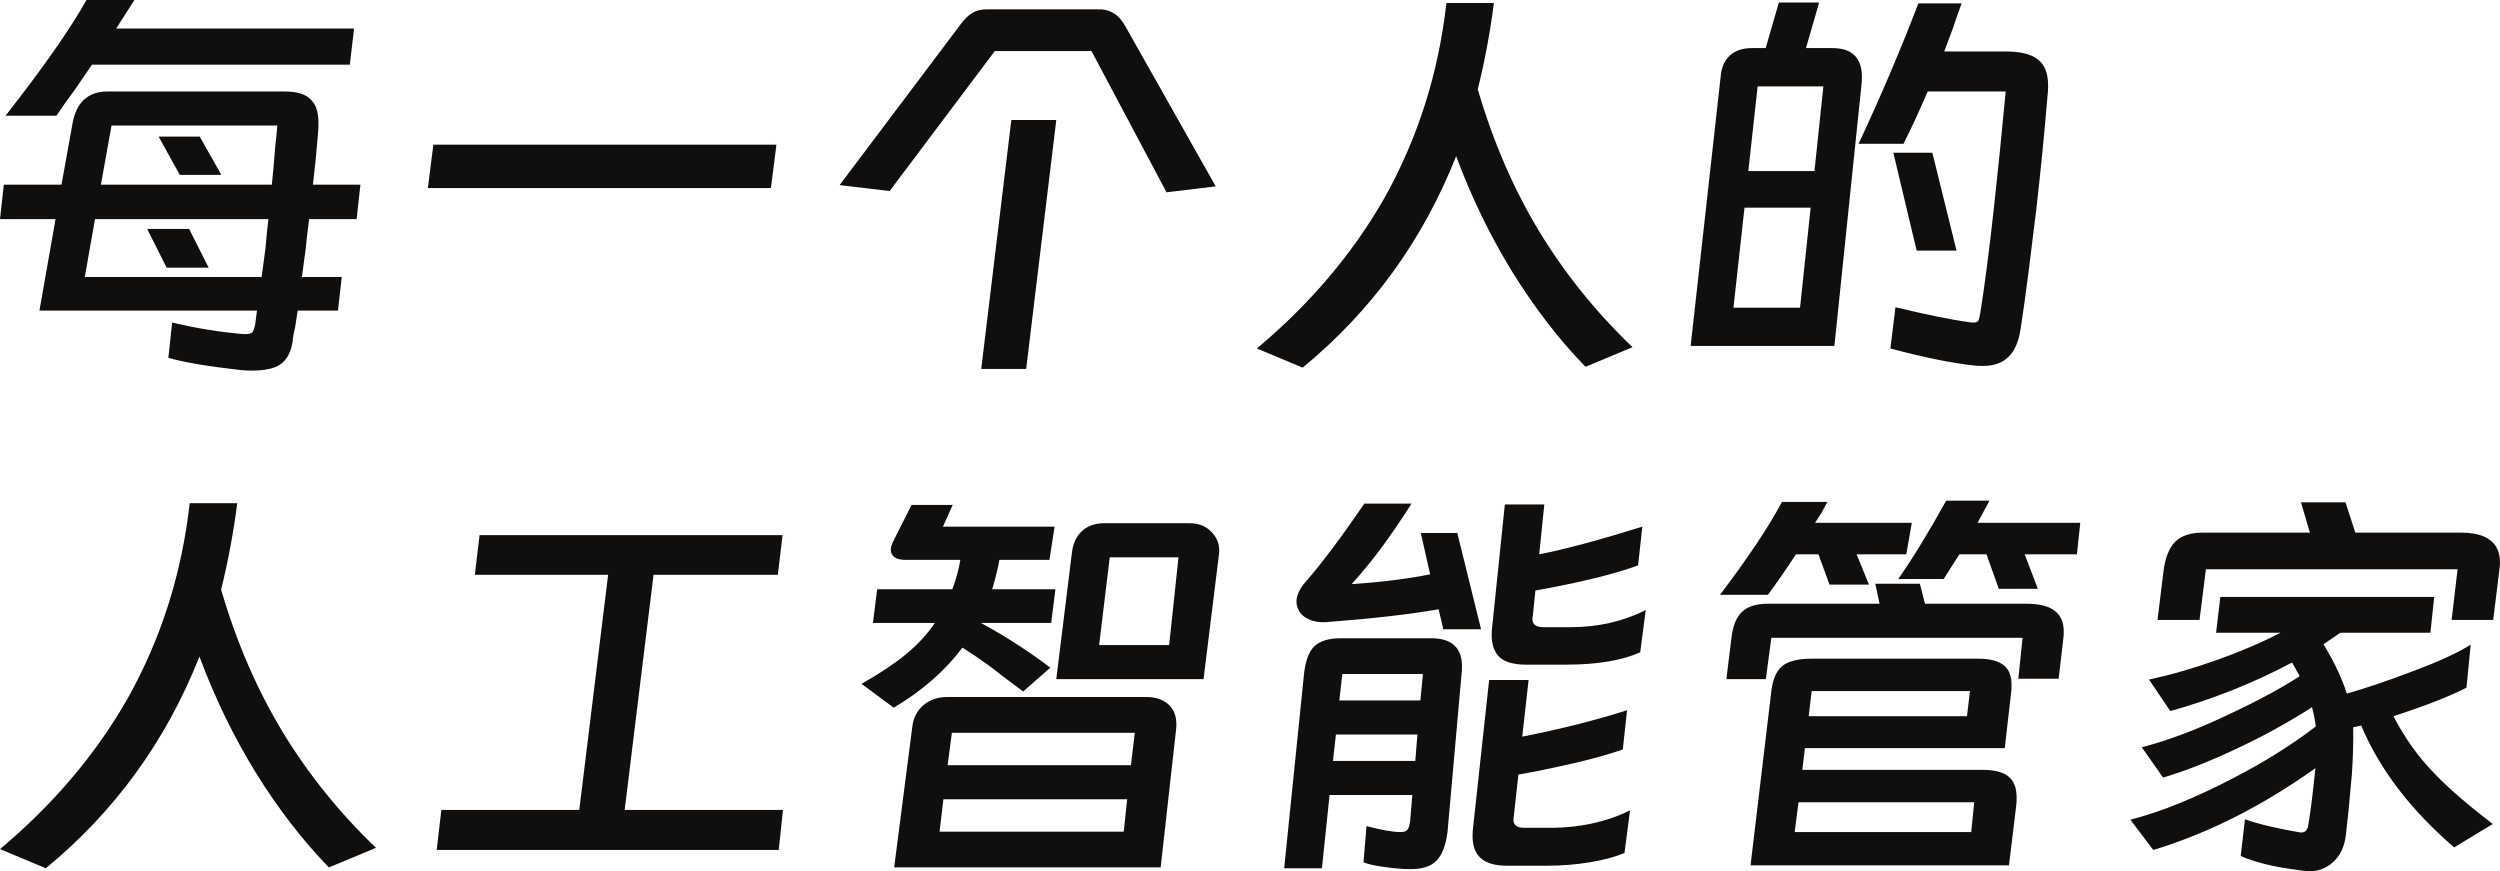
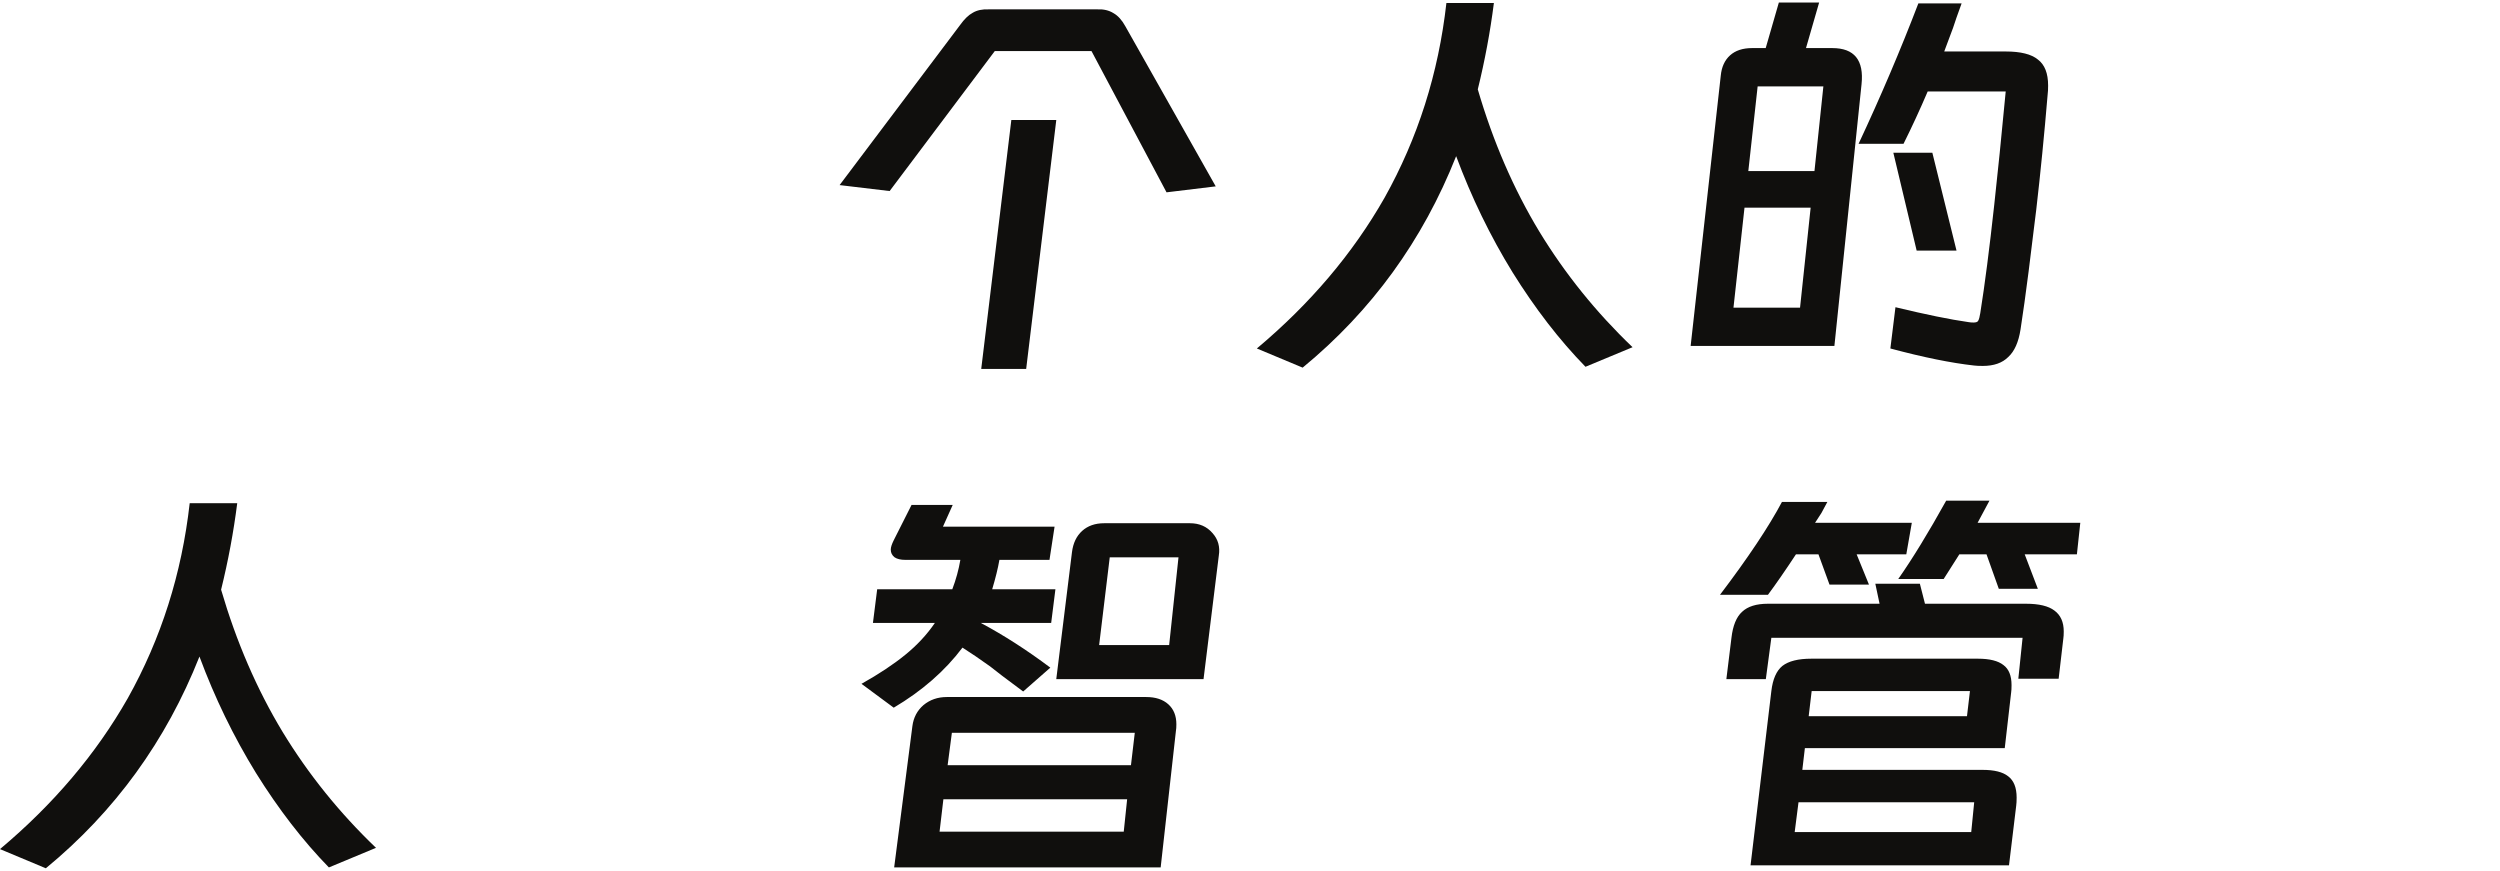
<svg xmlns="http://www.w3.org/2000/svg" width="769" height="268" viewBox="0 0 769 268" fill="none">
-   <path d="M108.913 8.769L107.609 19.894H28.304L22.826 27.878C21.174 30.06 19.348 32.634 17.348 35.6H1.696C13.261 20.854 21.565 8.987 26.609 0H41.348L35.739 8.769H108.913ZM95.087 67.405C94.565 71.419 94.217 74.429 94.043 76.436L92.87 85.206H105.13L103.957 95.545H91.565L90.783 100.65C90.348 102.395 90.087 103.878 90 105.1C89.391 109.026 87.696 111.6 84.913 112.822C83 113.607 80.609 114 77.739 114C76.261 114 75.13 113.956 74.348 113.869C64.174 112.735 56.652 111.47 51.783 110.073L52.956 99.21C60.261 100.955 67.478 102.133 74.609 102.744C76.087 102.831 77.043 102.7 77.478 102.351C77.913 102.002 78.261 101.086 78.522 99.603L79.043 95.545H12.13L17.087 67.405H0L1.174 56.804H18.913L22.174 38.742C23.217 31.674 26.87 28.14 33.13 28.14H87.522C91.261 28.14 93.913 28.925 95.478 30.496C97.13 31.979 97.957 34.422 97.957 37.825C97.957 39.134 97.913 40.181 97.826 40.967C97.391 46.464 96.87 51.743 96.261 56.804H110.87L109.696 67.405H95.087ZM34.304 38.611L31.044 56.804H83.609L84.13 51.568C84.304 49.474 84.478 47.336 84.652 45.155C84.913 42.974 85.13 40.792 85.304 38.611H34.304ZM48.783 42.014H61.435L68.087 53.793H55.304L48.783 42.014ZM80.478 85.206L81.652 76.436C82 72.422 82.304 69.412 82.565 67.405H29.217L26.087 85.206H80.478ZM45.261 70.416H58.174L64.174 82.326H51.261L45.261 70.416Z" fill="#100F0D" />
-   <path d="M238.826 44.501L237.13 57.851H131.609L133.304 44.501H238.826Z" fill="#100F0D" />
  <path d="M337.565 2.879C339.478 2.792 341.13 3.185 342.522 4.057C343.913 4.843 345.13 6.195 346.174 8.115L373.957 57.327L358.826 59.16L335.739 15.706H306L273.652 58.767L258.261 56.935L295.304 7.722C296.609 5.89 297.913 4.625 299.217 3.927C300.522 3.141 302.174 2.792 304.174 2.879H337.565ZM324.913 36.909L315.652 113.476H301.826L311.087 36.909H324.913Z" fill="#100F0D" />
  <path d="M459.522 0.916C458.391 9.816 456.739 18.673 454.565 27.486C459.261 43.541 465.565 58.112 473.478 71.201C481.391 84.202 490.957 96.069 502.174 106.801L487.696 112.822C479.696 104.62 472.217 94.935 465.261 83.766C458.391 72.597 452.609 60.687 447.913 48.034C437.652 73.95 421.913 95.633 400.696 113.084L386.609 107.194C403.043 93.408 416.13 77.963 425.87 60.861C436.13 42.537 442.478 22.556 444.913 0.916H459.522Z" fill="#100F0D" />
  <path d="M564.261 106.409H520.043L529.304 23.297C529.565 20.592 530.522 18.498 532.174 17.015C533.826 15.532 536.087 14.79 538.957 14.79H543.13L547.174 0.785H559.565L555.522 14.79H563.609C570.391 14.79 573.391 18.498 572.609 25.915L564.261 106.409ZM603.391 1.047C602.174 4.363 601.304 6.85 600.783 8.507L598.043 15.837H616.957C621.565 15.837 624.87 16.666 626.87 18.324C628.957 19.894 630 22.556 630 26.308C630 27.442 629.956 28.315 629.87 28.925C628.826 41.403 627.652 53.27 626.348 64.526L625.826 68.714C625.478 71.681 624.87 76.611 624 83.504C623.13 90.31 622.304 96.243 621.522 101.304C620.913 105.231 619.652 108.067 617.739 109.812C615.913 111.644 613.304 112.56 609.913 112.56C608.696 112.56 607.783 112.517 607.174 112.429C600.13 111.644 591.565 109.899 581.478 107.194L583.043 94.498C592.435 96.767 599.913 98.294 605.478 99.079C605.913 99.166 606.435 99.21 607.044 99.21C607.826 99.21 608.304 99.036 608.478 98.687C608.739 98.25 608.957 97.465 609.13 96.331C610.522 87.605 611.956 76.48 613.435 62.955C614.478 53.532 615.652 41.926 616.957 28.14H592.956C590.609 33.637 588.13 39.003 585.522 44.239H571.696C578.478 29.754 584.609 15.357 590.087 1.047H603.391ZM560.87 26.57H540.652L537.783 52.615H558.13L560.87 26.57ZM594.391 46.987L601.826 77.091H589.565L582.391 46.987H594.391ZM536.609 63.871L533.217 94.629H553.696L556.956 63.871H536.609Z" fill="#100F0D" />
  <path d="M72.971 154.786C71.84 163.697 70.186 172.563 68.01 181.386C72.71 197.46 79.019 212.048 86.938 225.152C94.858 238.168 104.43 250.048 115.657 260.793L101.167 266.821C93.161 258.609 85.677 248.913 78.715 237.731C71.84 226.549 66.052 214.625 61.353 201.959C51.084 227.903 35.332 249.611 14.098 267.083L0 261.186C16.448 247.384 29.545 231.922 39.292 214.8C49.561 196.455 55.914 176.451 58.35 154.786H72.971Z" fill="#100F0D" />
-   <path d="M240.843 249.131L239.537 261.448H134.324L135.76 249.131H178.185L187.061 176.8H146.072L147.508 164.614H240.712L239.276 176.8H201.029L192.152 249.131H240.843Z" fill="#100F0D" />
  <path d="M278.438 172.214C277.045 172.214 275.958 171.952 275.174 171.428C274.391 170.816 273.999 170.03 273.999 169.069C273.999 168.37 274.304 167.409 274.913 166.186L280.396 155.31H293.058L290.056 161.993H324.387L322.821 172.214H307.417C306.982 174.747 306.242 177.761 305.198 181.255H324.648L323.343 191.607H301.674C308.723 195.363 315.859 199.949 323.082 205.366L314.727 212.703C309.419 208.772 306.025 206.195 304.545 204.972C301.5 202.789 298.671 200.867 296.06 199.207C290.665 206.37 283.616 212.529 274.913 217.683L264.992 210.345C270.301 207.375 274.783 204.405 278.438 201.434C282.093 198.464 285.139 195.189 287.575 191.607H268.517L269.822 181.255H292.927C294.059 178.285 294.886 175.271 295.408 172.214H278.438ZM370.206 208.903H324.909L329.739 169.855C330.087 167.06 331.132 164.876 332.872 163.303C334.613 161.731 336.875 160.945 339.66 160.945H366.029C368.901 160.945 371.207 161.949 372.947 163.959C374.688 165.88 375.341 168.195 374.905 170.903L370.206 208.903ZM338.094 198.421H359.632L362.504 171.428H341.357L338.094 198.421ZM357.022 266.821H275.044L280.657 223.317C281.005 220.697 282.136 218.556 284.051 216.897C286.052 215.237 288.446 214.407 291.231 214.407H352.583C355.455 214.407 357.718 215.149 359.371 216.634C361.025 218.12 361.852 220.172 361.852 222.793C361.852 223.667 361.808 224.322 361.721 224.759L357.022 266.821ZM349.059 225.414H292.797L291.492 235.372H347.884L349.059 225.414ZM289.011 255.814H345.665L346.709 245.855H290.186L289.011 255.814Z" fill="#100F0D" />
-   <path d="M442.524 187.414C433.474 188.986 422.03 190.297 408.193 191.345C406.104 191.52 404.276 191.257 402.71 190.559C401.144 189.86 400.056 188.899 399.447 187.676C399.012 186.802 398.794 185.929 398.794 185.055C398.794 183.133 399.751 181.08 401.666 178.897C406.365 173.568 412.37 165.575 419.68 154.917H434.17C431.211 159.634 427.991 164.352 424.51 169.069C421.899 172.563 418.984 176.101 415.764 179.683C424.815 179.071 432.864 178.067 439.913 176.669L437.042 163.959H448.268L455.578 193.572H443.96L442.524 187.414ZM503.877 173.917C496.48 176.625 485.95 179.202 472.287 181.648L471.504 189.379C471.417 189.641 471.373 189.991 471.373 190.428C471.373 192.087 472.504 192.917 474.767 192.917H483.252C491.519 192.917 499.178 191.17 506.227 187.676L504.53 200.648C498.873 203.182 491.258 204.448 481.686 204.448H469.415C465.76 204.448 463.062 203.706 461.322 202.221C459.668 200.648 458.841 198.377 458.841 195.407C458.841 194.446 458.885 193.66 458.972 193.048L462.888 155.179H475.028L473.462 170.51C481.468 168.938 492.042 166.099 505.182 161.993L503.877 173.917ZM434.431 244.545H408.976L406.626 267.083H395.008L401.144 207.069C401.579 203.225 402.623 200.474 404.277 198.814C406.017 197.154 408.715 196.324 412.37 196.324H440.174C446.527 196.324 449.704 199.207 449.704 204.972C449.704 206.021 449.66 206.807 449.573 207.331L445.265 255.814C444.743 260.007 443.612 262.977 441.871 264.724C440.218 266.471 437.564 267.345 433.909 267.345C431.472 267.345 428.818 267.126 425.946 266.69C423.074 266.34 420.898 265.86 419.419 265.248L420.333 254.11C425.032 255.333 428.513 255.945 430.776 255.945C431.82 255.945 432.516 255.726 432.864 255.29C433.299 254.853 433.604 253.892 433.778 252.407L434.431 244.545ZM437.694 207.331H412.892L411.978 215.455H436.911L437.694 207.331ZM499.178 230.524C495.262 231.922 490.301 233.32 484.296 234.717C477.421 236.29 471.678 237.469 467.065 238.255L465.629 251.228C465.194 253.499 466.239 254.634 468.762 254.634H477.508C481.338 254.634 485.384 254.198 489.648 253.324C494 252.363 497.916 251.009 501.397 249.262L499.7 262.366C496.828 263.589 493.26 264.549 488.996 265.248C484.731 265.947 480.38 266.297 475.942 266.297H463.541C459.886 266.297 457.188 265.51 455.447 263.938C453.794 262.453 452.967 260.225 452.967 257.255C452.967 256.207 453.011 255.377 453.098 254.766L458.058 209.166H470.198L468.24 226.593C480.163 224.234 490.91 221.526 500.483 218.469L499.178 230.524ZM435.997 225.938H410.934L410.02 234.062H435.345L435.997 225.938Z" fill="#100F0D" />
  <path d="M611.963 154L608.308 160.814H639.898L638.854 170.51H622.797L626.844 181.124H614.834L611.049 170.51H602.694L597.865 178.11H583.897C588.248 171.908 593.165 163.871 598.648 154H611.963ZM588.074 160.814L586.377 170.51H571.104L574.89 179.814H562.75L559.356 170.51H552.437C549.217 175.402 546.346 179.552 543.822 182.959H529.071C537.686 171.602 544.039 162.08 548.13 154.393H562.097L560.27 157.8L558.312 160.814H588.074ZM576.848 179.552H590.554L592.121 185.71H623.189C627.192 185.71 630.107 186.409 631.935 187.807C633.85 189.205 634.807 191.345 634.807 194.228C634.807 195.189 634.763 195.931 634.676 196.455L633.24 208.772H620.839L622.145 196.193H544.866L543.169 208.903H531.029L532.595 196.193C533.031 192.437 534.118 189.772 535.859 188.2C537.599 186.54 540.254 185.71 543.822 185.71H578.153L576.848 179.552ZM544.866 212.572C545.301 208.903 546.432 206.326 548.26 204.841C550.175 203.356 553.133 202.614 557.137 202.614H608.438C612.006 202.614 614.617 203.269 616.27 204.579C617.924 205.802 618.751 207.855 618.751 210.738C618.751 211.786 618.707 212.572 618.62 213.097L616.662 230.131H555.179L554.395 236.814H609.874C613.442 236.814 616.053 237.469 617.706 238.779C619.447 240.09 620.317 242.274 620.317 245.331C620.317 246.379 620.274 247.209 620.187 247.821L617.967 266.166H538.47L544.866 212.572ZM605.958 212.572H557.267L556.353 220.303H605.044L605.958 212.572ZM606.35 255.945L607.263 246.772H553.221L552.046 255.945H606.35Z" fill="#100F0D" />
-   <path d="M756.729 163.828C760.994 163.828 764.083 164.614 765.998 166.186C767.999 167.671 769 169.986 769 173.131C769 173.568 768.913 174.485 768.739 175.883L766.911 190.69H754.119L755.946 175.097H678.537L676.579 190.69H663.656L665.483 175.752C666.005 171.646 667.18 168.632 669.008 166.71C670.922 164.789 673.794 163.828 677.623 163.828H710.519L707.778 154.524H721.484L724.487 163.828H756.729ZM758.688 211.524C753.64 214.145 746.156 217.071 736.235 220.303C739.629 226.943 743.893 232.883 749.028 238.124C753.205 242.492 759.123 247.602 766.781 253.455L754.902 260.662C741.5 249.131 731.971 236.639 726.314 223.186L723.834 223.71C723.921 228.166 723.79 232.97 723.442 238.124L722.92 243.759C722.572 247.952 722.267 251.053 722.006 253.062C721.919 253.586 721.789 254.766 721.615 256.6C721.441 258.434 721.005 260.094 720.309 261.579C719.613 263.064 718.656 264.331 717.437 265.379C715.436 267.126 713.086 268 710.388 268C709.605 268 707.778 267.782 704.906 267.345C700.99 266.821 697.291 266.034 693.81 264.986C691.808 264.375 690.286 263.807 689.241 263.283L690.547 252.014C694.724 253.499 700.424 254.853 707.647 256.076H707.908C709.039 256.076 709.736 255.377 709.997 253.979C710.693 249.961 711.433 244.064 712.216 236.29C704.384 241.88 696.377 246.772 688.197 250.966C679.407 255.421 670.792 258.915 662.35 261.448L655.301 252.145C664.787 249.699 675.361 245.418 687.022 239.303C696.508 234.411 704.949 229.126 712.346 223.448C712.085 221.439 711.694 219.474 711.172 217.552C703.774 222.269 696.247 226.418 688.589 230C679.973 234.106 672.228 237.163 665.353 239.172L658.826 229.869C667.093 227.685 675.796 224.409 684.933 220.041C694.158 215.761 701.642 211.743 707.386 207.986L705.036 203.793C693.201 210.083 680.713 215.062 667.572 218.731L661.045 209.034C667.572 207.637 674.403 205.671 681.539 203.138C688.763 200.605 695.42 197.766 701.512 194.621H681.67L682.975 183.614H748.767L747.592 194.621H719.918L714.696 198.159C718.003 203.575 720.396 208.641 721.876 213.359C727.968 211.611 734.668 209.34 741.979 206.545C749.985 203.575 755.99 200.823 759.993 198.29L758.688 211.524Z" fill="#100F0D" />
</svg>